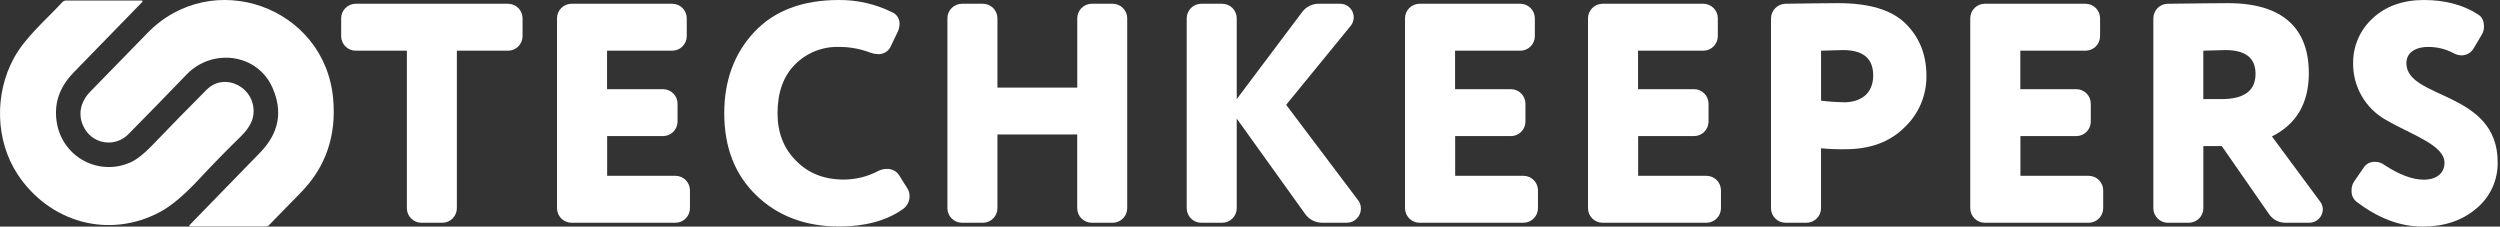
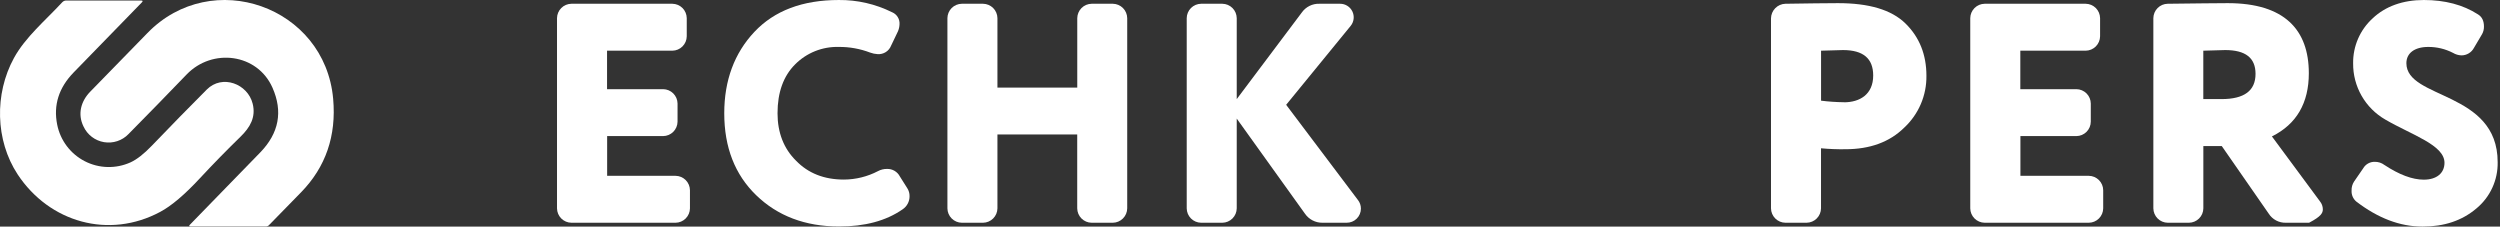
<svg xmlns="http://www.w3.org/2000/svg" width="331" height="30" viewBox="0 0 331 30" fill="none">
  <rect x="0" y="0" width="331" height="30" fill="#333333" stroke="none" />
  <path d="M36.071 11.6C34.069 7.08 28.109 6.327 24.704 9.866C22.153 12.515 19.591 15.142 17.017 17.747C16.605 18.177 16.094 18.499 15.528 18.686C14.963 18.873 14.361 18.92 13.773 18.821C13.186 18.723 12.631 18.482 12.158 18.121C11.685 17.759 11.307 17.288 11.057 16.747C10.245 15.098 10.714 13.393 11.96 12.124C14.652 9.382 17.172 6.799 19.519 4.375C28.053 -4.415 43.021 0.829 44.111 13.089C44.547 17.987 43.13 22.111 39.86 25.462L35.606 29.816C35.554 29.87 35.492 29.913 35.423 29.943C35.355 29.972 35.281 29.988 35.206 29.988H25.251C25.026 29.988 24.992 29.907 25.148 29.745C28.271 26.546 31.374 23.359 34.456 20.183C36.936 17.626 37.475 14.765 36.071 11.6Z" fill="white" />
  <path d="M21.212 28.052C14.446 31.682 6.556 29.476 2.333 23.085C-0.628 18.578 -0.747 12.425 1.843 7.686C3.37 4.894 6.016 2.71 8.227 0.314C8.297 0.235 8.384 0.171 8.481 0.128C8.578 0.086 8.683 0.065 8.789 0.068H18.679C18.91 0.068 18.944 0.152 18.782 0.317L9.758 9.585C7.782 11.614 7.053 13.919 7.571 16.501C7.776 17.53 8.21 18.5 8.841 19.338C9.472 20.176 10.285 20.861 11.218 21.342C12.151 21.822 13.18 22.086 14.229 22.113C15.278 22.14 16.32 21.93 17.276 21.499C18.12 21.113 19.065 20.374 20.113 19.281C22.591 16.701 25.014 14.225 27.381 11.853C29.43 9.804 32.798 11.103 33.453 13.727C33.903 15.514 33.107 16.869 31.857 18.088C29.983 19.914 28.187 21.751 26.469 23.598C24.449 25.776 22.697 27.261 21.212 28.052Z" fill="white" />
-   <path d="M67.288 0.498H47.076C46.572 0.505 46.091 0.707 45.736 1.063C45.38 1.419 45.177 1.9 45.17 2.403V4.806C45.176 5.309 45.379 5.79 45.735 6.147C46.091 6.503 46.572 6.705 47.076 6.711H53.87V27.586C53.875 28.089 54.077 28.57 54.433 28.926C54.788 29.282 55.269 29.485 55.772 29.491H58.583C59.087 29.486 59.568 29.283 59.924 28.927C60.28 28.571 60.483 28.09 60.488 27.586V6.711H67.282C67.786 6.705 68.267 6.503 68.623 6.147C68.979 5.79 69.182 5.309 69.188 4.806V2.403C69.181 1.901 68.979 1.421 68.625 1.065C68.27 0.71 67.791 0.506 67.288 0.498Z" fill="white" />
  <path d="M89.444 23.279H80.386V18.018H87.801C88.305 18.013 88.786 17.81 89.142 17.454C89.498 17.098 89.701 16.617 89.707 16.113V13.711C89.701 13.207 89.498 12.726 89.142 12.37C88.786 12.014 88.305 11.811 87.801 11.806H80.373V6.711H89.019C89.523 6.706 90.005 6.504 90.361 6.147C90.718 5.791 90.92 5.309 90.925 4.806V2.403C90.919 1.9 90.717 1.419 90.361 1.062C90.004 0.706 89.523 0.504 89.019 0.498H75.653C75.15 0.504 74.669 0.706 74.312 1.062C73.956 1.419 73.754 1.9 73.748 2.403V27.586C73.754 28.09 73.956 28.571 74.312 28.927C74.669 29.283 75.15 29.486 75.653 29.491H89.444C89.948 29.486 90.429 29.283 90.785 28.927C91.141 28.571 91.344 28.09 91.35 27.586V25.184C91.345 24.68 91.142 24.198 90.786 23.842C90.43 23.486 89.948 23.283 89.444 23.279Z" fill="white" />
  <path d="M119.141 23.36C118.98 23.051 118.736 22.794 118.436 22.618C118.136 22.442 117.792 22.355 117.444 22.366C117.026 22.359 116.613 22.459 116.245 22.657C114.85 23.385 113.302 23.769 111.728 23.775C109.119 23.775 107.007 22.942 105.394 21.276C103.772 19.68 102.945 17.562 102.945 14.995C102.945 12.221 103.732 10.065 105.265 8.532C106.021 7.769 106.926 7.169 107.923 6.77C108.921 6.372 109.989 6.182 111.063 6.214C112.478 6.202 113.883 6.455 115.205 6.961C115.524 7.079 115.858 7.149 116.198 7.167C116.575 7.194 116.952 7.101 117.272 6.9C117.592 6.699 117.84 6.4 117.979 6.048L118.891 4.143C119.014 3.854 119.084 3.545 119.097 3.231C119.124 2.891 119.042 2.552 118.863 2.262C118.685 1.971 118.419 1.745 118.104 1.616C115.916 0.532 113.504 -0.021 111.063 0.001C106.259 0.001 102.531 1.409 99.88 4.224C97.228 7.042 95.891 10.646 95.891 14.995C95.891 19.508 97.3 23.116 100.118 25.846C102.935 28.576 106.59 29.988 111.104 29.988C114.502 29.988 117.316 29.241 119.512 27.711C119.797 27.52 120.03 27.26 120.189 26.957C120.349 26.653 120.429 26.314 120.424 25.971C120.431 25.604 120.33 25.244 120.134 24.934L119.141 23.36Z" fill="white" />
  <path d="M147.344 0.498H144.532C144.029 0.505 143.549 0.707 143.193 1.063C142.838 1.42 142.636 1.9 142.63 2.403V11.599H132.06V2.403C132.054 1.9 131.852 1.419 131.495 1.062C131.139 0.706 130.658 0.504 130.154 0.498H127.343C126.84 0.504 126.358 0.706 126.002 1.062C125.646 1.419 125.443 1.9 125.438 2.403V27.586C125.443 28.09 125.646 28.571 126.002 28.927C126.358 29.283 126.84 29.486 127.343 29.491H130.154C130.658 29.486 131.139 29.283 131.495 28.927C131.852 28.571 132.054 28.09 132.06 27.586V17.806H142.624V27.586C142.63 28.089 142.832 28.57 143.187 28.926C143.543 29.282 144.023 29.485 144.526 29.491H147.337C147.841 29.486 148.322 29.283 148.678 28.927C149.035 28.571 149.237 28.09 149.243 27.586V2.403C149.237 1.901 149.035 1.421 148.681 1.065C148.326 0.709 147.846 0.505 147.344 0.498Z" fill="white" />
  <path d="M170.287 13.876L178.82 3.437C179.038 3.173 179.176 2.852 179.218 2.513C179.26 2.173 179.204 1.829 179.056 1.52C178.909 1.211 178.676 0.951 178.386 0.77C178.096 0.589 177.76 0.494 177.418 0.498H174.685C174.231 0.483 173.781 0.581 173.375 0.783C172.969 0.986 172.619 1.286 172.358 1.656L163.743 13.12V2.403C163.737 1.899 163.534 1.418 163.178 1.062C162.822 0.706 162.341 0.503 161.837 0.498H159.026C158.522 0.503 158.041 0.706 157.685 1.062C157.329 1.418 157.126 1.899 157.121 2.403V27.585C157.126 28.089 157.329 28.57 157.685 28.927C158.041 29.283 158.522 29.485 159.026 29.491H161.837C162.341 29.485 162.822 29.283 163.178 28.927C163.534 28.57 163.737 28.089 163.743 27.585V15.7L172.773 28.288C173.031 28.663 173.378 28.969 173.782 29.179C174.186 29.389 174.635 29.496 175.091 29.491H178.28C178.529 29.495 178.776 29.45 179.007 29.357C179.238 29.265 179.448 29.128 179.625 28.953C179.803 28.779 179.944 28.571 180.04 28.341C180.136 28.112 180.185 27.866 180.185 27.617C180.186 27.194 180.041 26.785 179.773 26.458L170.287 13.876Z" fill="white" />
-   <path d="M201.723 23.279H192.664V18.018H200.064C200.568 18.014 201.05 17.811 201.406 17.455C201.762 17.099 201.964 16.617 201.969 16.113V13.711C201.964 13.207 201.762 12.725 201.406 12.369C201.05 12.013 200.568 11.81 200.064 11.806H192.652V6.711H201.307C201.811 6.706 202.293 6.504 202.649 6.147C203.005 5.791 203.208 5.309 203.213 4.806V2.403C203.207 1.9 203.004 1.419 202.648 1.062C202.292 0.706 201.811 0.504 201.307 0.498H187.929C187.425 0.505 186.944 0.707 186.589 1.063C186.233 1.419 186.03 1.9 186.023 2.403V27.586C186.03 28.089 186.233 28.57 186.589 28.926C186.944 29.282 187.425 29.485 187.929 29.491H201.723C202.226 29.485 202.707 29.282 203.063 28.926C203.419 28.57 203.622 28.089 203.628 27.586V25.184C203.622 24.68 203.42 24.199 203.064 23.843C202.708 23.487 202.226 23.284 201.723 23.279Z" fill="white" />
-   <path d="M225.949 23.279H216.891V18.018H224.306C224.81 18.013 225.291 17.81 225.647 17.454C226.003 17.098 226.206 16.617 226.212 16.113V13.711C226.206 13.207 226.003 12.726 225.647 12.37C225.291 12.014 224.81 11.811 224.306 11.806H216.878V6.711H225.537C226.04 6.705 226.521 6.503 226.877 6.146C227.233 5.79 227.434 5.309 227.439 4.806V2.403C227.434 1.9 227.231 1.42 226.876 1.063C226.521 0.707 226.04 0.505 225.537 0.498H212.159C211.655 0.504 211.174 0.706 210.818 1.062C210.461 1.419 210.259 1.9 210.253 2.403V27.586C210.259 28.09 210.461 28.571 210.818 28.927C211.174 29.283 211.655 29.486 212.159 29.491H225.949C226.453 29.486 226.934 29.283 227.29 28.927C227.646 28.571 227.849 28.09 227.855 27.586V25.184C227.85 24.68 227.648 24.198 227.291 23.842C226.935 23.486 226.453 23.283 225.949 23.279Z" fill="white" />
  <path d="M243.345 0.417C241.646 0.417 239.328 0.457 236.385 0.498C235.878 0.513 235.396 0.724 235.041 1.087C234.686 1.45 234.485 1.936 234.48 2.444V27.586C234.486 28.089 234.689 28.57 235.045 28.926C235.401 29.282 235.882 29.485 236.385 29.491H239.197C239.7 29.485 240.181 29.282 240.537 28.926C240.893 28.57 241.096 28.089 241.102 27.586V19.633C242.176 19.733 243.254 19.775 244.332 19.758C247.562 19.758 250.173 18.821 252.119 16.9C253.062 16.023 253.811 14.959 254.317 13.775C254.824 12.592 255.076 11.315 255.058 10.028C255.058 7.251 254.146 4.933 252.285 3.109C250.423 1.285 247.443 0.417 243.345 0.417ZM244.132 13.536C243.121 13.525 242.111 13.456 241.108 13.329V6.711C242.929 6.67 243.882 6.629 244.007 6.629C246.7 6.629 248.011 7.748 248.011 9.997C248.011 12.495 246.244 13.545 244.132 13.545V13.536Z" fill="white" />
  <path d="M276.561 23.279H267.503V18.018H274.915C275.419 18.014 275.901 17.811 276.257 17.455C276.613 17.099 276.816 16.617 276.82 16.113V13.711C276.816 13.207 276.613 12.725 276.257 12.369C275.901 12.013 275.419 11.81 274.915 11.806H267.49V6.711H276.146C276.649 6.705 277.131 6.503 277.487 6.147C277.843 5.79 278.045 5.309 278.051 4.806V2.403C278.045 1.9 277.842 1.419 277.486 1.063C277.13 0.707 276.649 0.505 276.146 0.498H262.767C262.264 0.505 261.783 0.707 261.427 1.063C261.071 1.419 260.868 1.9 260.862 2.403V27.586C260.868 28.089 261.071 28.57 261.427 28.926C261.783 29.282 262.264 29.485 262.767 29.491H276.561C277.064 29.485 277.545 29.282 277.9 28.926C278.256 28.57 278.458 28.089 278.463 27.586V25.184C278.459 24.681 278.257 24.199 277.901 23.843C277.546 23.487 277.065 23.284 276.561 23.279Z" fill="white" />
-   <path d="M300.801 18.059C304.071 16.444 305.689 13.626 305.689 9.694C305.689 3.937 302.456 0.417 294.959 0.417C293.429 0.417 290.777 0.457 287.007 0.498C286.504 0.504 286.023 0.707 285.668 1.063C285.312 1.419 285.11 1.9 285.104 2.403V27.586C285.11 28.089 285.312 28.57 285.668 28.926C286.023 29.282 286.504 29.485 287.007 29.491H289.818C290.321 29.485 290.803 29.283 291.159 28.927C291.515 28.571 291.718 28.089 291.723 27.586V19.343H294.166L300.379 28.288C300.622 28.669 300.96 28.98 301.36 29.191C301.76 29.402 302.207 29.505 302.659 29.491H305.723C306.201 29.496 306.661 29.311 307.002 28.978C307.344 28.644 307.539 28.188 307.544 27.711C307.54 27.333 307.409 26.968 307.173 26.674L300.801 18.059ZM294.119 13.12H291.717V6.711C293.538 6.67 294.491 6.629 294.616 6.629C297.308 6.629 298.633 7.663 298.633 9.775C298.633 12.011 297.143 13.12 294.119 13.12Z" fill="white" />
+   <path d="M300.801 18.059C304.071 16.444 305.689 13.626 305.689 9.694C305.689 3.937 302.456 0.417 294.959 0.417C293.429 0.417 290.777 0.457 287.007 0.498C286.504 0.504 286.023 0.707 285.668 1.063C285.312 1.419 285.11 1.9 285.104 2.403V27.586C285.11 28.089 285.312 28.57 285.668 28.926C286.023 29.282 286.504 29.485 287.007 29.491H289.818C290.321 29.485 290.803 29.283 291.159 28.927C291.515 28.571 291.718 28.089 291.723 27.586V19.343H294.166L300.379 28.288C300.622 28.669 300.96 28.98 301.36 29.191C301.76 29.402 302.207 29.505 302.659 29.491H305.723C307.344 28.644 307.539 28.188 307.544 27.711C307.54 27.333 307.409 26.968 307.173 26.674L300.801 18.059ZM294.119 13.12H291.717V6.711C293.538 6.67 294.491 6.629 294.616 6.629C297.308 6.629 298.633 7.663 298.633 9.775C298.633 12.011 297.143 13.12 294.119 13.12Z" fill="white" />
  <path d="M318.605 8.366C318.605 7.042 319.683 6.214 321.504 6.214C322.642 6.209 323.765 6.479 324.777 7.001C325.116 7.205 325.501 7.319 325.896 7.332C326.236 7.332 326.569 7.24 326.861 7.065C327.153 6.89 327.391 6.639 327.551 6.339L328.629 4.515C328.797 4.211 328.882 3.868 328.876 3.521C328.876 2.775 328.629 2.237 328.088 1.906C326.102 0.626 323.69 0.001 320.917 0.001C318.143 0.001 315.822 0.829 314.123 2.444C313.3 3.196 312.646 4.113 312.204 5.136C311.761 6.159 311.54 7.264 311.555 8.379C311.539 9.888 311.926 11.375 312.676 12.686C313.426 13.996 314.512 15.083 315.822 15.835C319.299 17.865 323.65 19.189 323.65 21.551C323.65 22.919 322.613 23.787 320.917 23.787C319.383 23.787 317.643 23.125 315.697 21.841C315.327 21.563 314.876 21.417 314.413 21.426C314.103 21.419 313.796 21.497 313.526 21.65C313.256 21.804 313.033 22.027 312.879 22.297L311.68 24.037C311.447 24.393 311.332 24.812 311.349 25.237C311.334 25.51 311.382 25.783 311.491 26.035C311.599 26.286 311.764 26.509 311.974 26.686C314.832 28.872 317.734 30 320.754 30C323.612 30 325.974 29.213 327.879 27.598C328.779 26.854 329.498 25.916 329.985 24.855C330.472 23.794 330.713 22.637 330.69 21.47C330.69 12.011 318.605 13.173 318.605 8.366Z" fill="white" />
</svg>